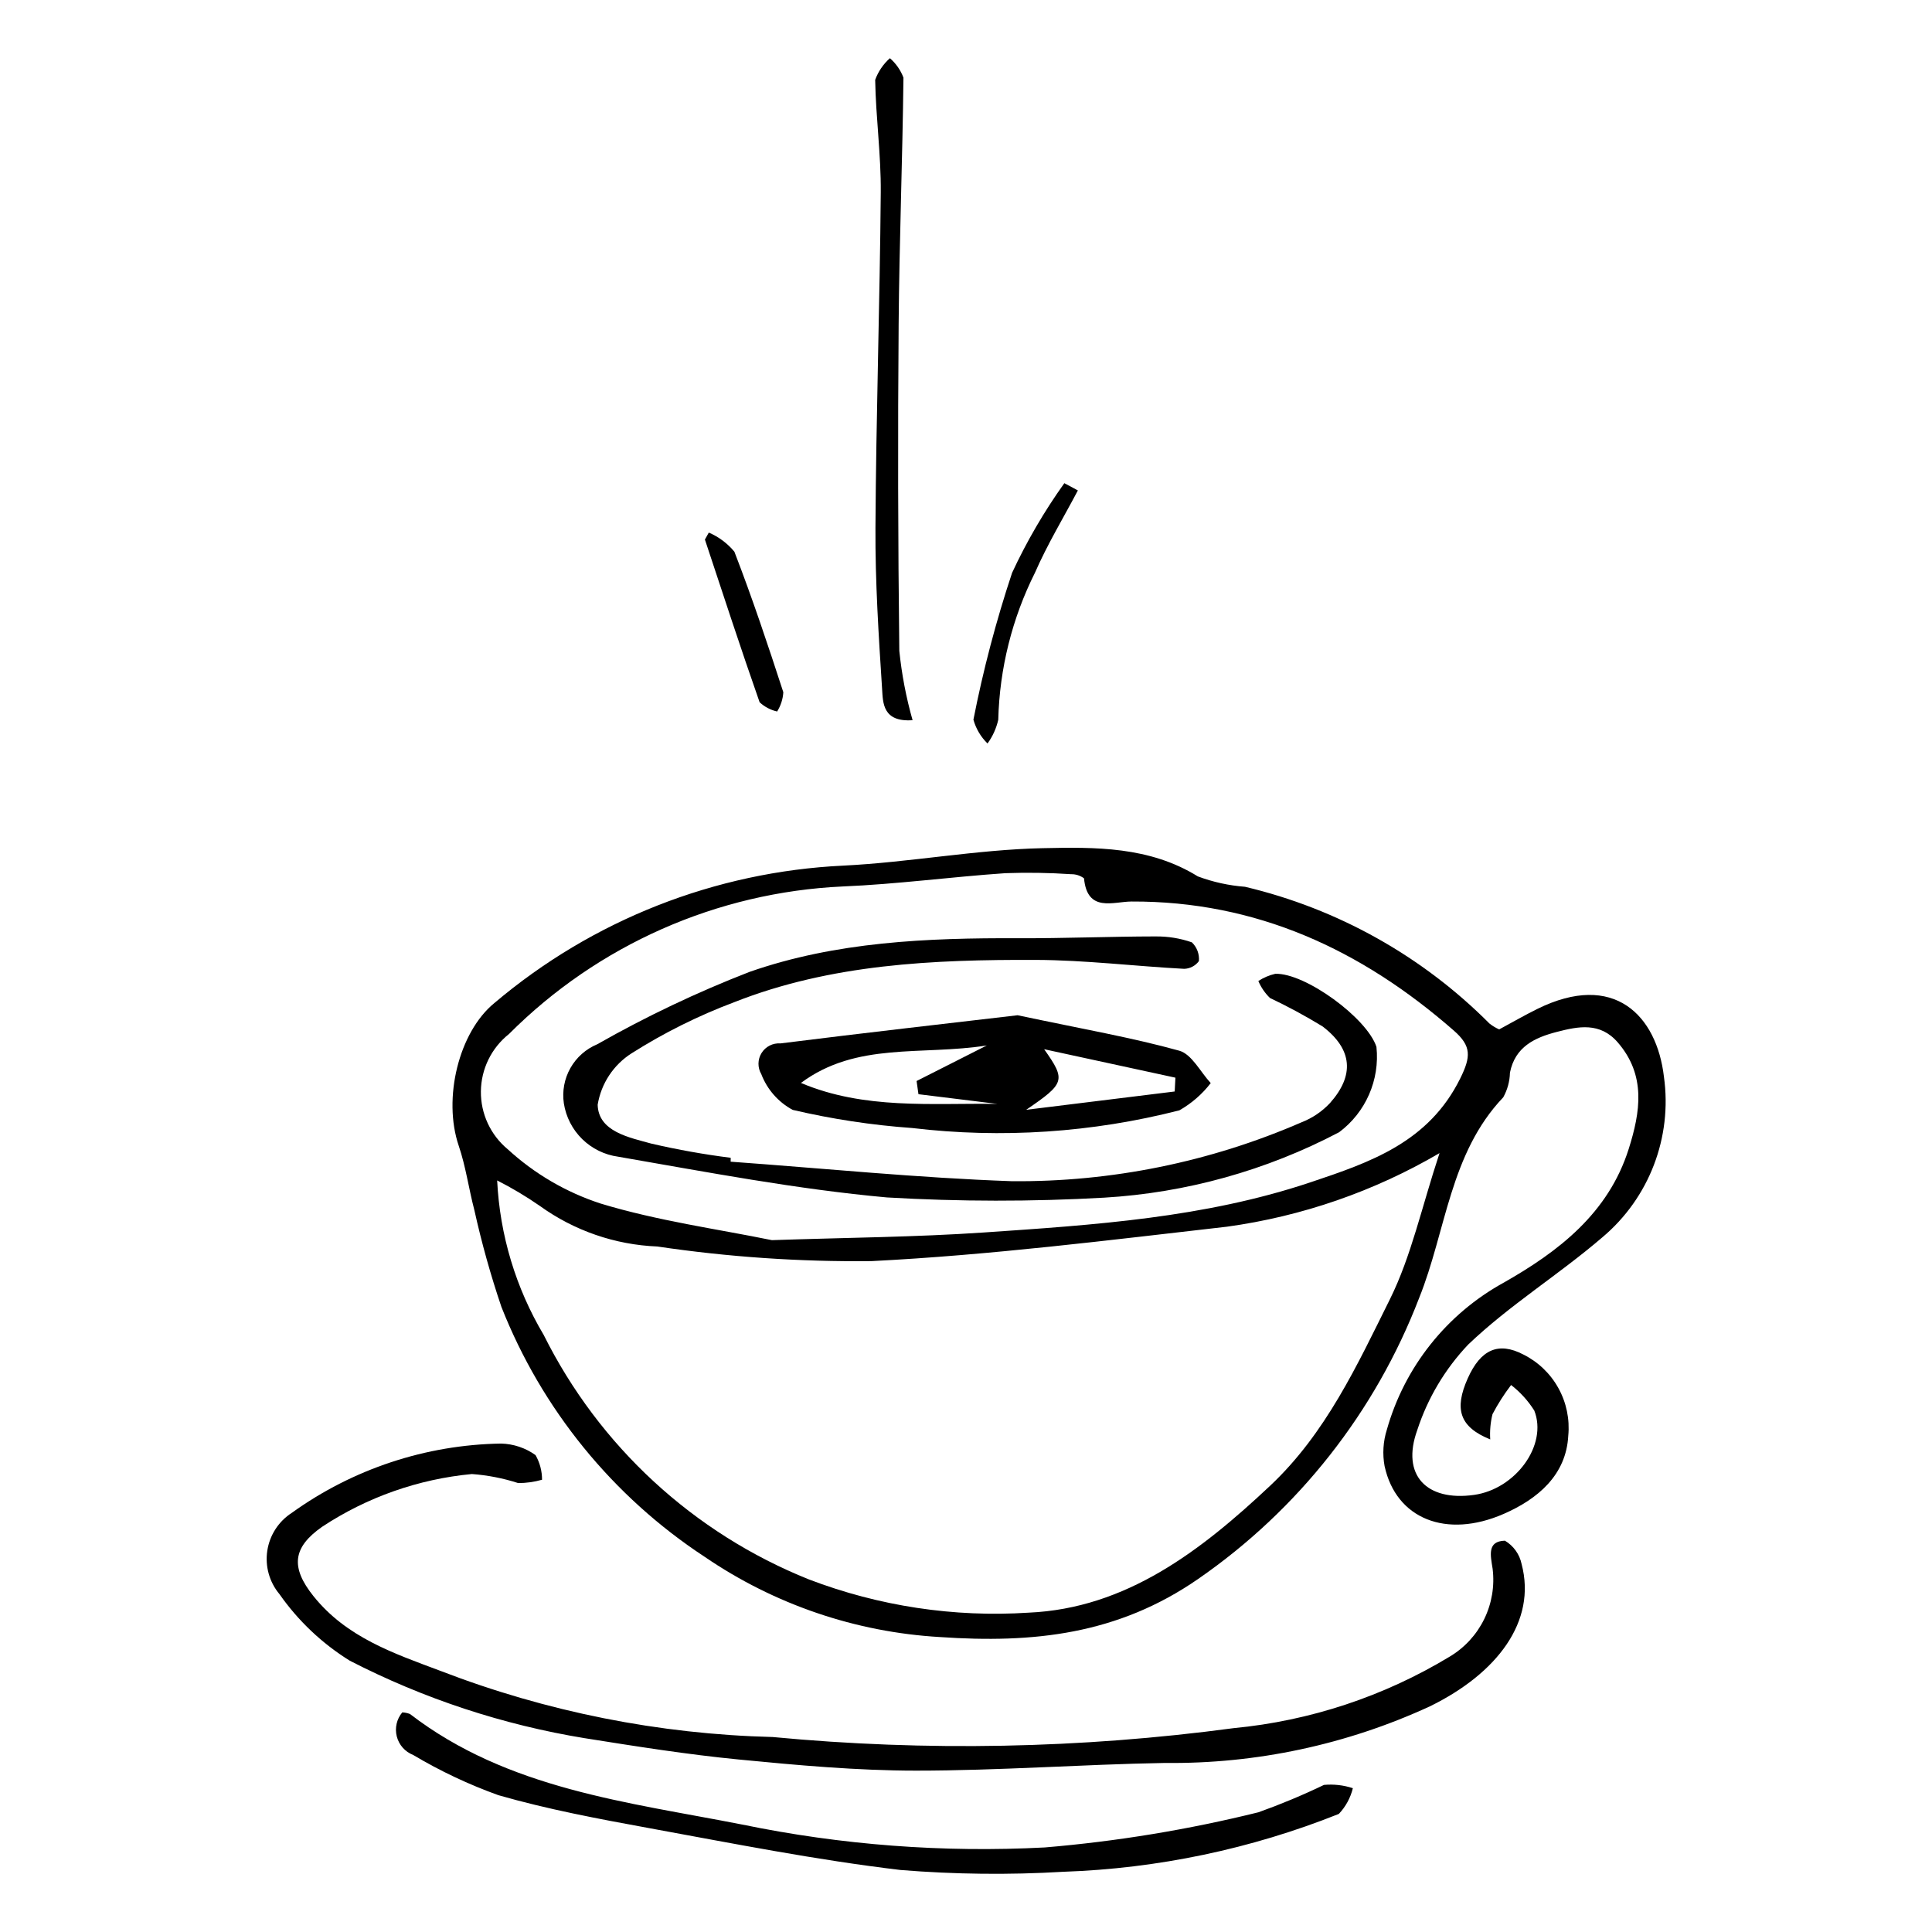
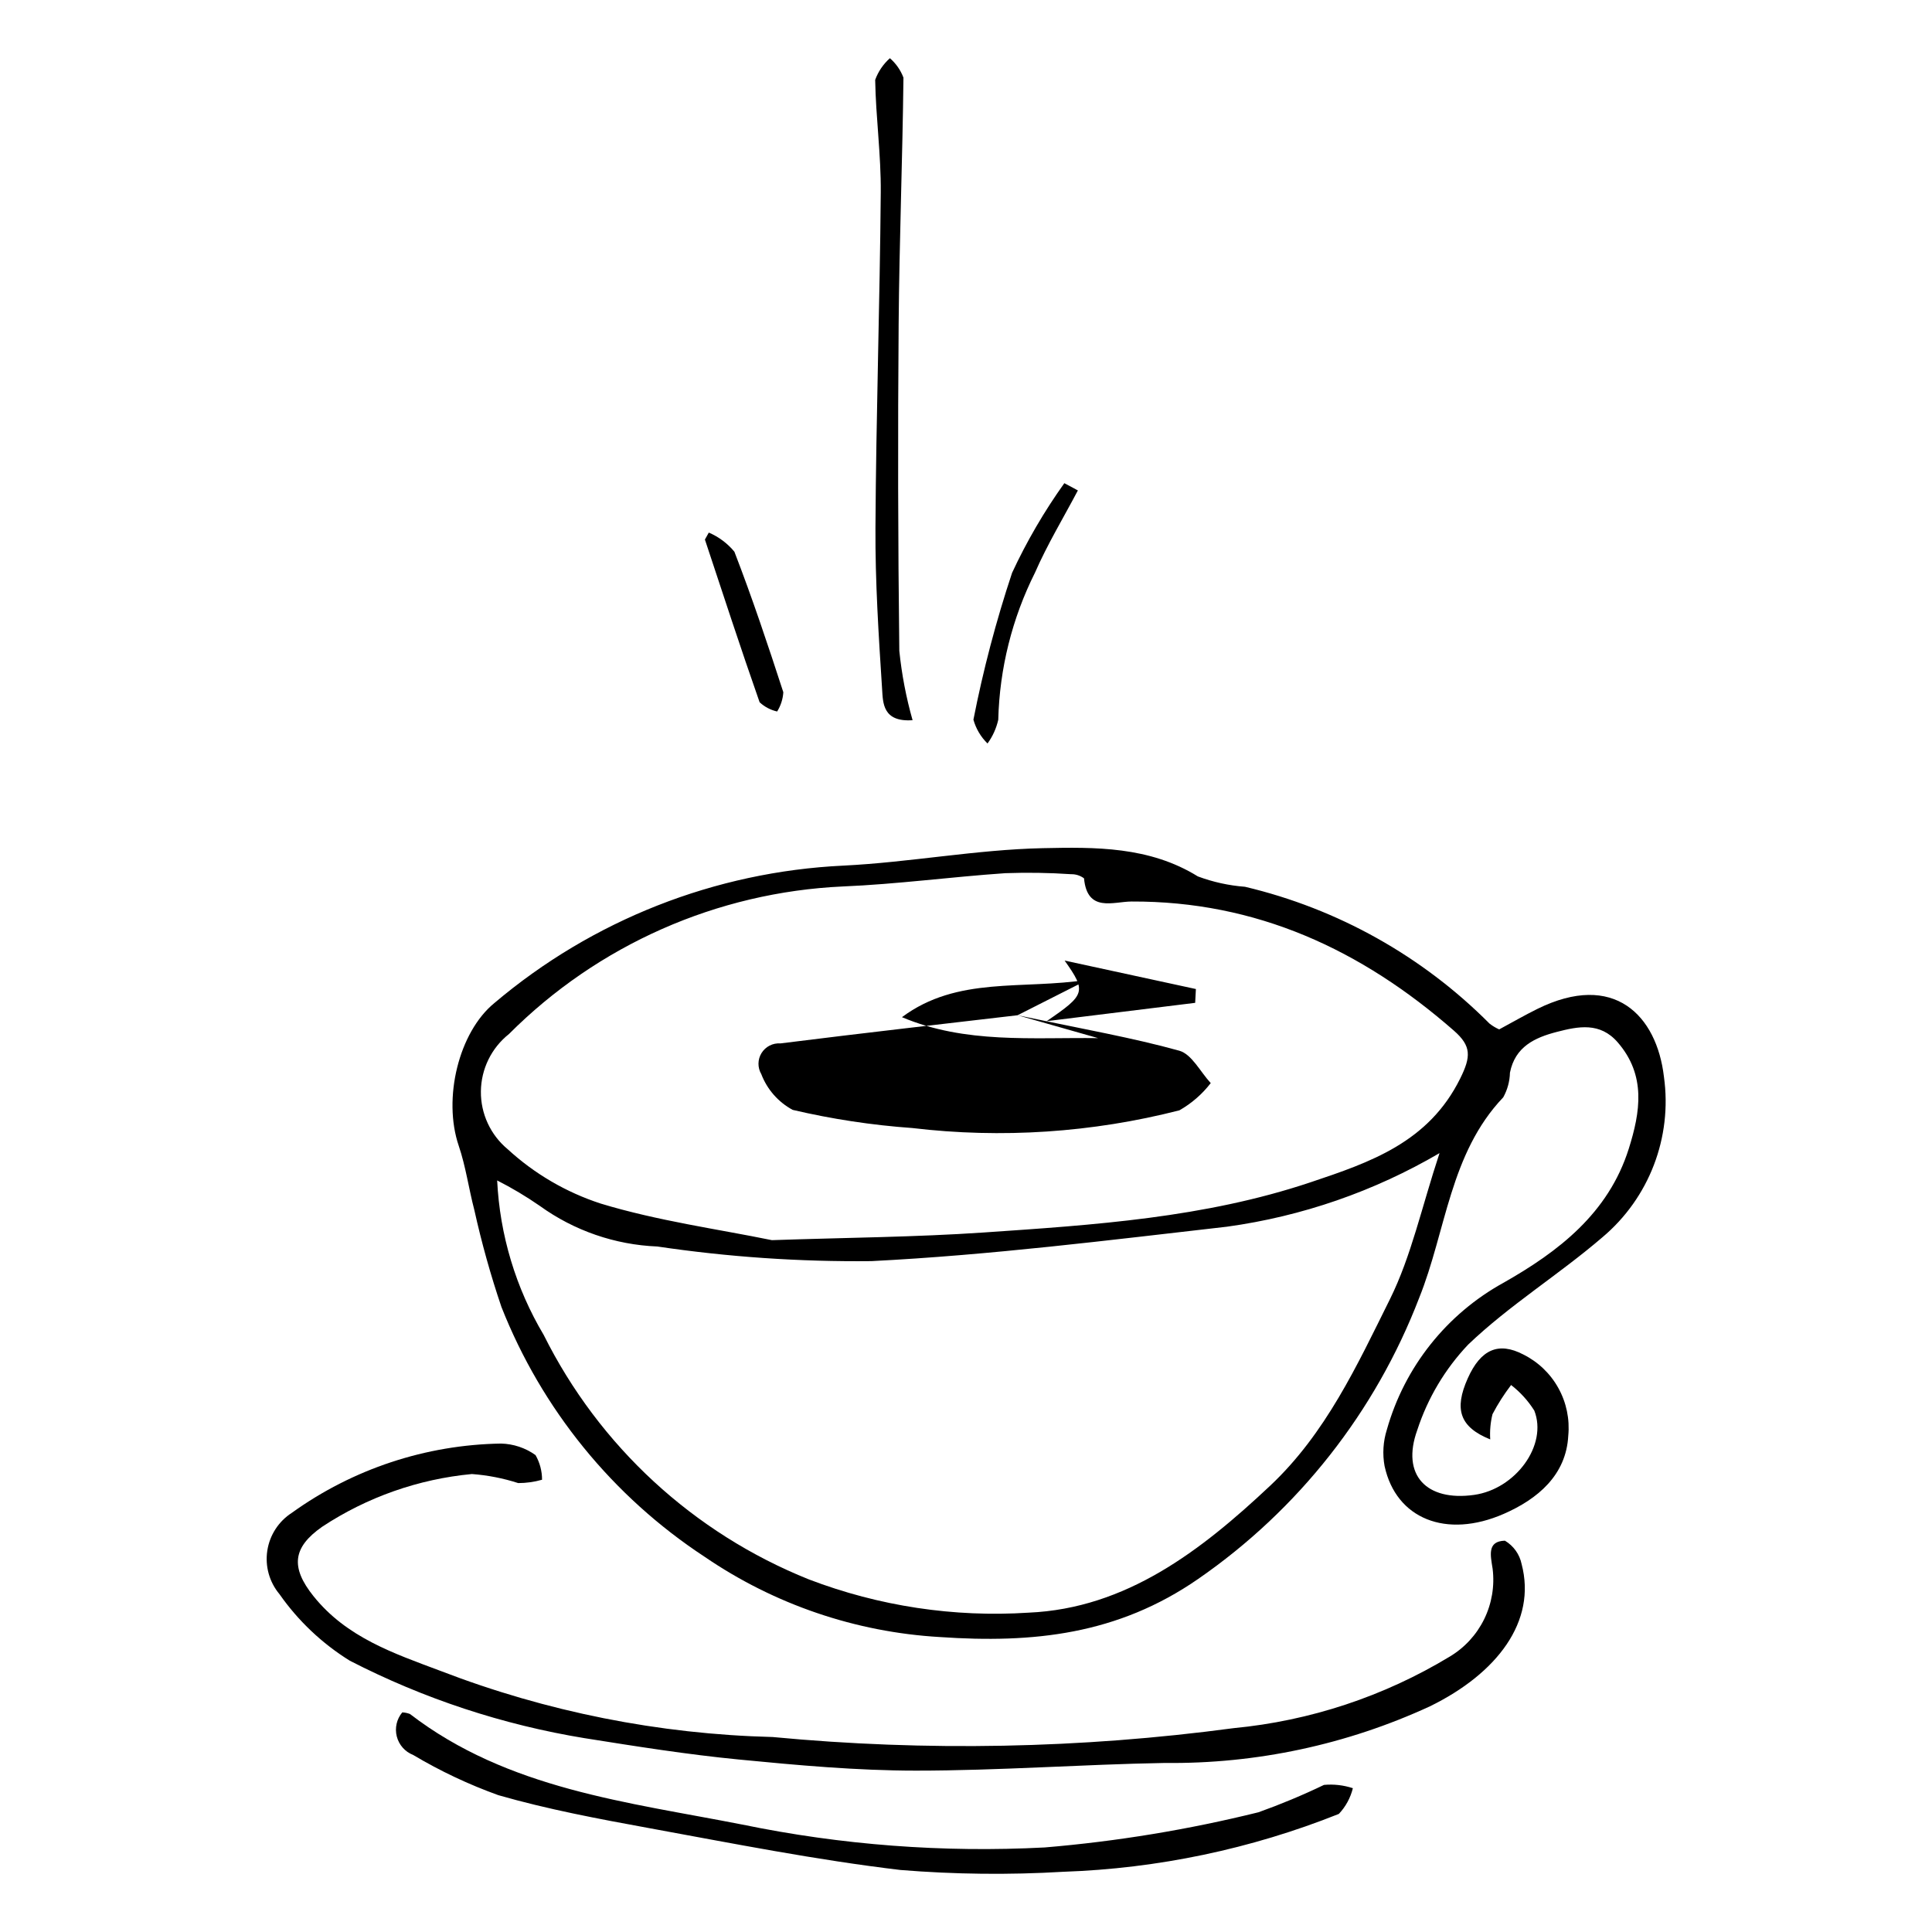
<svg xmlns="http://www.w3.org/2000/svg" fill="#000000" width="800px" height="800px" version="1.1" viewBox="144 144 512 512">
  <g>
    <path d="m541.3 416.8c3.426-1.844 6.715-3.746 10.109-5.422 20.328-10.035 31.645 1.719 33.551 17.977v0.004c2.246 16.043-3.914 32.113-16.312 42.539-11.512 9.891-24.629 17.973-35.562 28.426-6.129 6.461-10.742 14.207-13.5 22.672-4.316 11.945 2.469 18.941 15.062 17.168 11.016-1.551 19.566-13.207 15.945-22.371l-0.004 0.004c-1.637-2.594-3.711-4.875-6.133-6.754-1.859 2.434-3.508 5.019-4.93 7.727-0.543 2.184-0.742 4.441-0.602 6.688-8.117-3.281-9.602-8.008-5.965-16.16 3.457-7.762 8.199-9.734 14.707-6.356 3.934 1.957 7.184 5.059 9.312 8.902 2.133 3.84 3.047 8.238 2.629 12.613-0.539 10.461-8.109 16.809-17.082 20.73-15.277 6.68-28.555 1.297-31.59-12.625h-0.004c-0.594-3.231-0.391-6.559 0.602-9.691 4.688-16.605 15.836-30.633 30.953-38.949 14.477-8.219 27.738-18.34 33.145-35.465 3.078-9.758 4.656-19.473-2.918-28.219-4.691-5.418-10.441-4.246-16.148-2.769-5.816 1.504-11.051 3.914-12.414 10.805v-0.004c-0.051 2.293-0.664 4.535-1.781 6.539-14.172 14.879-15.117 35.355-22.281 53.164-11.582 30.156-31.996 56.113-58.574 74.473-21.348 14.773-43.754 17.082-68.414 15.391-22.352-1.289-43.926-8.652-62.402-21.293-24.336-15.984-43.133-39.105-53.816-66.191-2.856-8.422-5.25-16.992-7.176-25.672-1.484-5.652-2.266-11.523-4.137-17.031-4.273-12.574 0.023-30.129 9.434-37.824 25.969-22 58.477-34.805 92.473-36.426 17.648-0.867 35.203-4.242 52.84-4.625 13.91-0.301 28.277-0.484 41.141 7.492v-0.004c4.012 1.496 8.211 2.418 12.477 2.742 24.555 5.812 46.996 18.367 64.797 36.25 0.789 0.621 1.652 1.141 2.57 1.547zm-15.809 32.789c-17.316 10.137-36.461 16.766-56.34 19.5-31.352 3.578-62.734 7.531-94.211 9.121-18.988 0.207-37.961-1.09-56.742-3.875-11.207-0.453-22.035-4.191-31.133-10.754-3.613-2.504-7.394-4.762-11.312-6.754 0.699 14.453 4.934 28.512 12.332 40.945 14.699 29.48 39.711 52.539 70.293 64.793 18.555 7.09 38.422 10.094 58.246 8.805 25.82-1.133 45.641-16.398 63.984-33.641 14.723-13.84 23.02-31.867 31.727-49.402 5.664-11.414 8.391-24.32 13.156-38.738zm-176.94 23.066c19.805-0.676 38.039-0.797 56.195-2.035 29.184-1.996 58.438-3.879 86.535-13.293 15.84-5.305 31.305-10.566 39.691-27.52 2.856-5.773 3.008-8.574-1.676-12.676-24.566-21.496-52.379-34.348-85.43-34.219-4.832 0.02-11.73 3.012-12.59-6.141-0.984-0.738-2.191-1.125-3.422-1.098-5.809-0.391-11.633-0.48-17.449-0.27-14.363 0.984-28.676 2.922-43.051 3.519-33.344 1.531-64.906 15.484-88.48 39.113-4.641 3.684-7.371 9.266-7.434 15.191-0.062 5.922 2.555 11.559 7.117 15.34 7.086 6.508 15.492 11.418 24.645 14.395 15.148 4.598 31.02 6.758 45.348 9.691z" />
    <path d="m348.77 604.33c40.68 3.856 81.66 3.066 122.16-2.352 20.258-1.938 39.82-8.41 57.234-18.941 3.961-2.359 7.144-5.82 9.168-9.961 2.023-4.141 2.797-8.777 2.227-13.352-0.543-3.519-1.516-7.293 3.254-7.426v-0.004c2.281 1.352 3.891 3.602 4.43 6.195 4.012 15.219-6.488 28.988-24.305 37.707-22.02 10.156-46.023 15.285-70.27 15.004-21.984 0.387-43.953 2.039-65.93 2.035-15.672-0.004-31.383-1.43-47.004-2.953-13.617-1.328-27.172-3.481-40.695-5.633v0.004c-21.73-3.547-42.77-10.48-62.344-20.555-7.344-4.559-13.684-10.562-18.637-17.641-2.676-3.199-3.848-7.391-3.219-11.516 0.629-4.121 2.996-7.773 6.504-10.031 16.176-11.633 35.52-18.035 55.438-18.352 3.285 0.082 6.469 1.145 9.141 3.059 1.137 1.984 1.734 4.238 1.727 6.527-2.055 0.586-4.18 0.883-6.316 0.887-3.984-1.285-8.105-2.094-12.277-2.398-14.164 1.332-27.785 6.125-39.664 13.961-7.844 5.481-8.441 10.758-2.309 18.41 8.777 10.953 21.273 15.152 33.625 19.789 28.133 10.848 57.922 16.777 88.062 17.535z" />
    <path d="m250.61 597.8c0.695 0.031 1.383 0.176 2.035 0.426 25.938 19.969 57.816 23.355 87.957 29.285l0.004-0.004c26.383 5.453 53.359 7.496 80.266 6.086 19.098-1.598 38.039-4.719 56.641-9.324 5.91-2.113 11.703-4.531 17.355-7.25 2.586-0.238 5.191 0.059 7.656 0.871-0.629 2.555-1.906 4.906-3.715 6.816-23.281 9.293-47.996 14.48-73.047 15.336-14.367 0.852-28.773 0.691-43.121-0.477-22.336-2.648-44.484-7.047-66.641-11.098-13.402-2.449-26.859-4.969-39.934-8.73-7.852-2.824-15.414-6.394-22.586-10.664-2.148-0.84-3.758-2.664-4.328-4.898-0.57-2.238-0.027-4.609 1.457-6.375z" />
    <path d="m385.84 334.86c-7.934 0.543-7.84-4.613-8.074-8.246-0.918-14.242-1.844-28.52-1.762-42.781 0.164-29.629 1.16-59.258 1.406-88.887 0.082-9.922-1.312-19.848-1.48-29.781v-0.004c0.805-2.203 2.144-4.176 3.902-5.734 1.609 1.391 2.84 3.16 3.59 5.148-0.25 21.734-1.098 43.465-1.273 65.199-0.234 28.898-0.176 57.801 0.176 86.703 0.637 6.219 1.809 12.367 3.516 18.383z" />
    <path d="m429.65 273.97c-3.82 7.246-8.094 14.293-11.363 21.785-6.074 12.121-9.398 25.438-9.738 38.992-0.512 2.266-1.477 4.406-2.844 6.285-1.781-1.738-3.07-3.914-3.738-6.312 2.586-13.18 6.012-26.18 10.25-38.926 3.871-8.324 8.504-16.273 13.844-23.746z" />
    <path d="m331.84 285.14c2.633 1.125 4.957 2.863 6.781 5.07 4.738 12.254 8.906 24.734 12.969 37.242v-0.004c-0.113 1.812-0.676 3.566-1.641 5.106-1.738-0.391-3.34-1.234-4.644-2.449-5.023-14.305-9.715-28.727-14.496-43.117z" />
-     <path d="m337.63 451.86c24.84 1.789 49.656 4.297 74.527 5.172 26.398 0.23 52.555-5.09 76.77-15.613 2.852-1.109 5.418-2.844 7.512-5.074 6.555-7.352 6.027-14.27-1.961-20.344-4.508-2.754-9.152-5.266-13.926-7.527-1.316-1.277-2.359-2.805-3.078-4.496 1.371-0.895 2.894-1.543 4.492-1.91 7.934-0.27 24.32 11.723 26.812 19.379h-0.004c0.918 8.75-2.84 17.34-9.891 22.605-19.285 10.141-40.508 16.055-62.258 17.34-19.176 1.082-38.398 1.062-57.574-0.059-23.879-2.16-47.566-6.699-71.238-10.797-3.598-0.492-6.938-2.133-9.531-4.676-2.59-2.543-4.293-5.856-4.852-9.445-0.48-3.231 0.129-6.527 1.738-9.371s4.121-5.066 7.137-6.316c12.949-7.363 26.422-13.77 40.309-19.16 22.957-8.027 47.137-9.02 71.301-8.926 12.113 0.047 24.227-0.461 36.34-0.48v0.004c3.269-0.039 6.523 0.492 9.609 1.566 1.34 1.289 2.023 3.113 1.863 4.965-0.918 1.254-2.367 2.016-3.922 2.051-13.105-0.695-26.199-2.316-39.297-2.363-27.137-0.094-54.27 1.074-79.977 11.223-9.48 3.566-18.57 8.094-27.129 13.516-4.812 3.055-8.09 8.016-9.012 13.641 0.18 7.168 8.418 8.688 14.336 10.332v-0.004c6.902 1.598 13.887 2.844 20.918 3.734z" />
-     <path d="m413.67 413.05c17.703 3.746 30.441 5.953 42.844 9.395 3.309 0.918 5.59 5.621 8.344 8.586-2.262 2.934-5.086 5.391-8.309 7.219-23.098 5.914-47.09 7.504-70.77 4.691-10.68-0.762-21.285-2.367-31.711-4.812-3.816-2.055-6.769-5.418-8.316-9.469-1.02-1.734-0.996-3.891 0.066-5.598 1.062-1.711 2.981-2.691 4.988-2.547 22.512-2.824 45.059-5.375 62.863-7.465zm-5.426 23.492-20.844-2.566-0.496-3.496c5.816-2.945 11.633-5.891 18.609-9.422-17.262 2.734-34.512-1.043-49.254 9.934 16.82 7.102 34.523 5.32 51.984 5.555zm7.699 1.57 39.363-4.856 0.191-3.66-34.789-7.543c5.856 8.262 5.496 9.047-4.766 16.062z" />
+     <path d="m413.67 413.05c17.703 3.746 30.441 5.953 42.844 9.395 3.309 0.918 5.59 5.621 8.344 8.586-2.262 2.934-5.086 5.391-8.309 7.219-23.098 5.914-47.09 7.504-70.77 4.691-10.68-0.762-21.285-2.367-31.711-4.812-3.816-2.055-6.769-5.418-8.316-9.469-1.02-1.734-0.996-3.891 0.066-5.598 1.062-1.711 2.981-2.691 4.988-2.547 22.512-2.824 45.059-5.375 62.863-7.465zc5.816-2.945 11.633-5.891 18.609-9.422-17.262 2.734-34.512-1.043-49.254 9.934 16.82 7.102 34.523 5.32 51.984 5.555zm7.699 1.57 39.363-4.856 0.191-3.66-34.789-7.543c5.856 8.262 5.496 9.047-4.766 16.062z" />
  </g>
</svg>